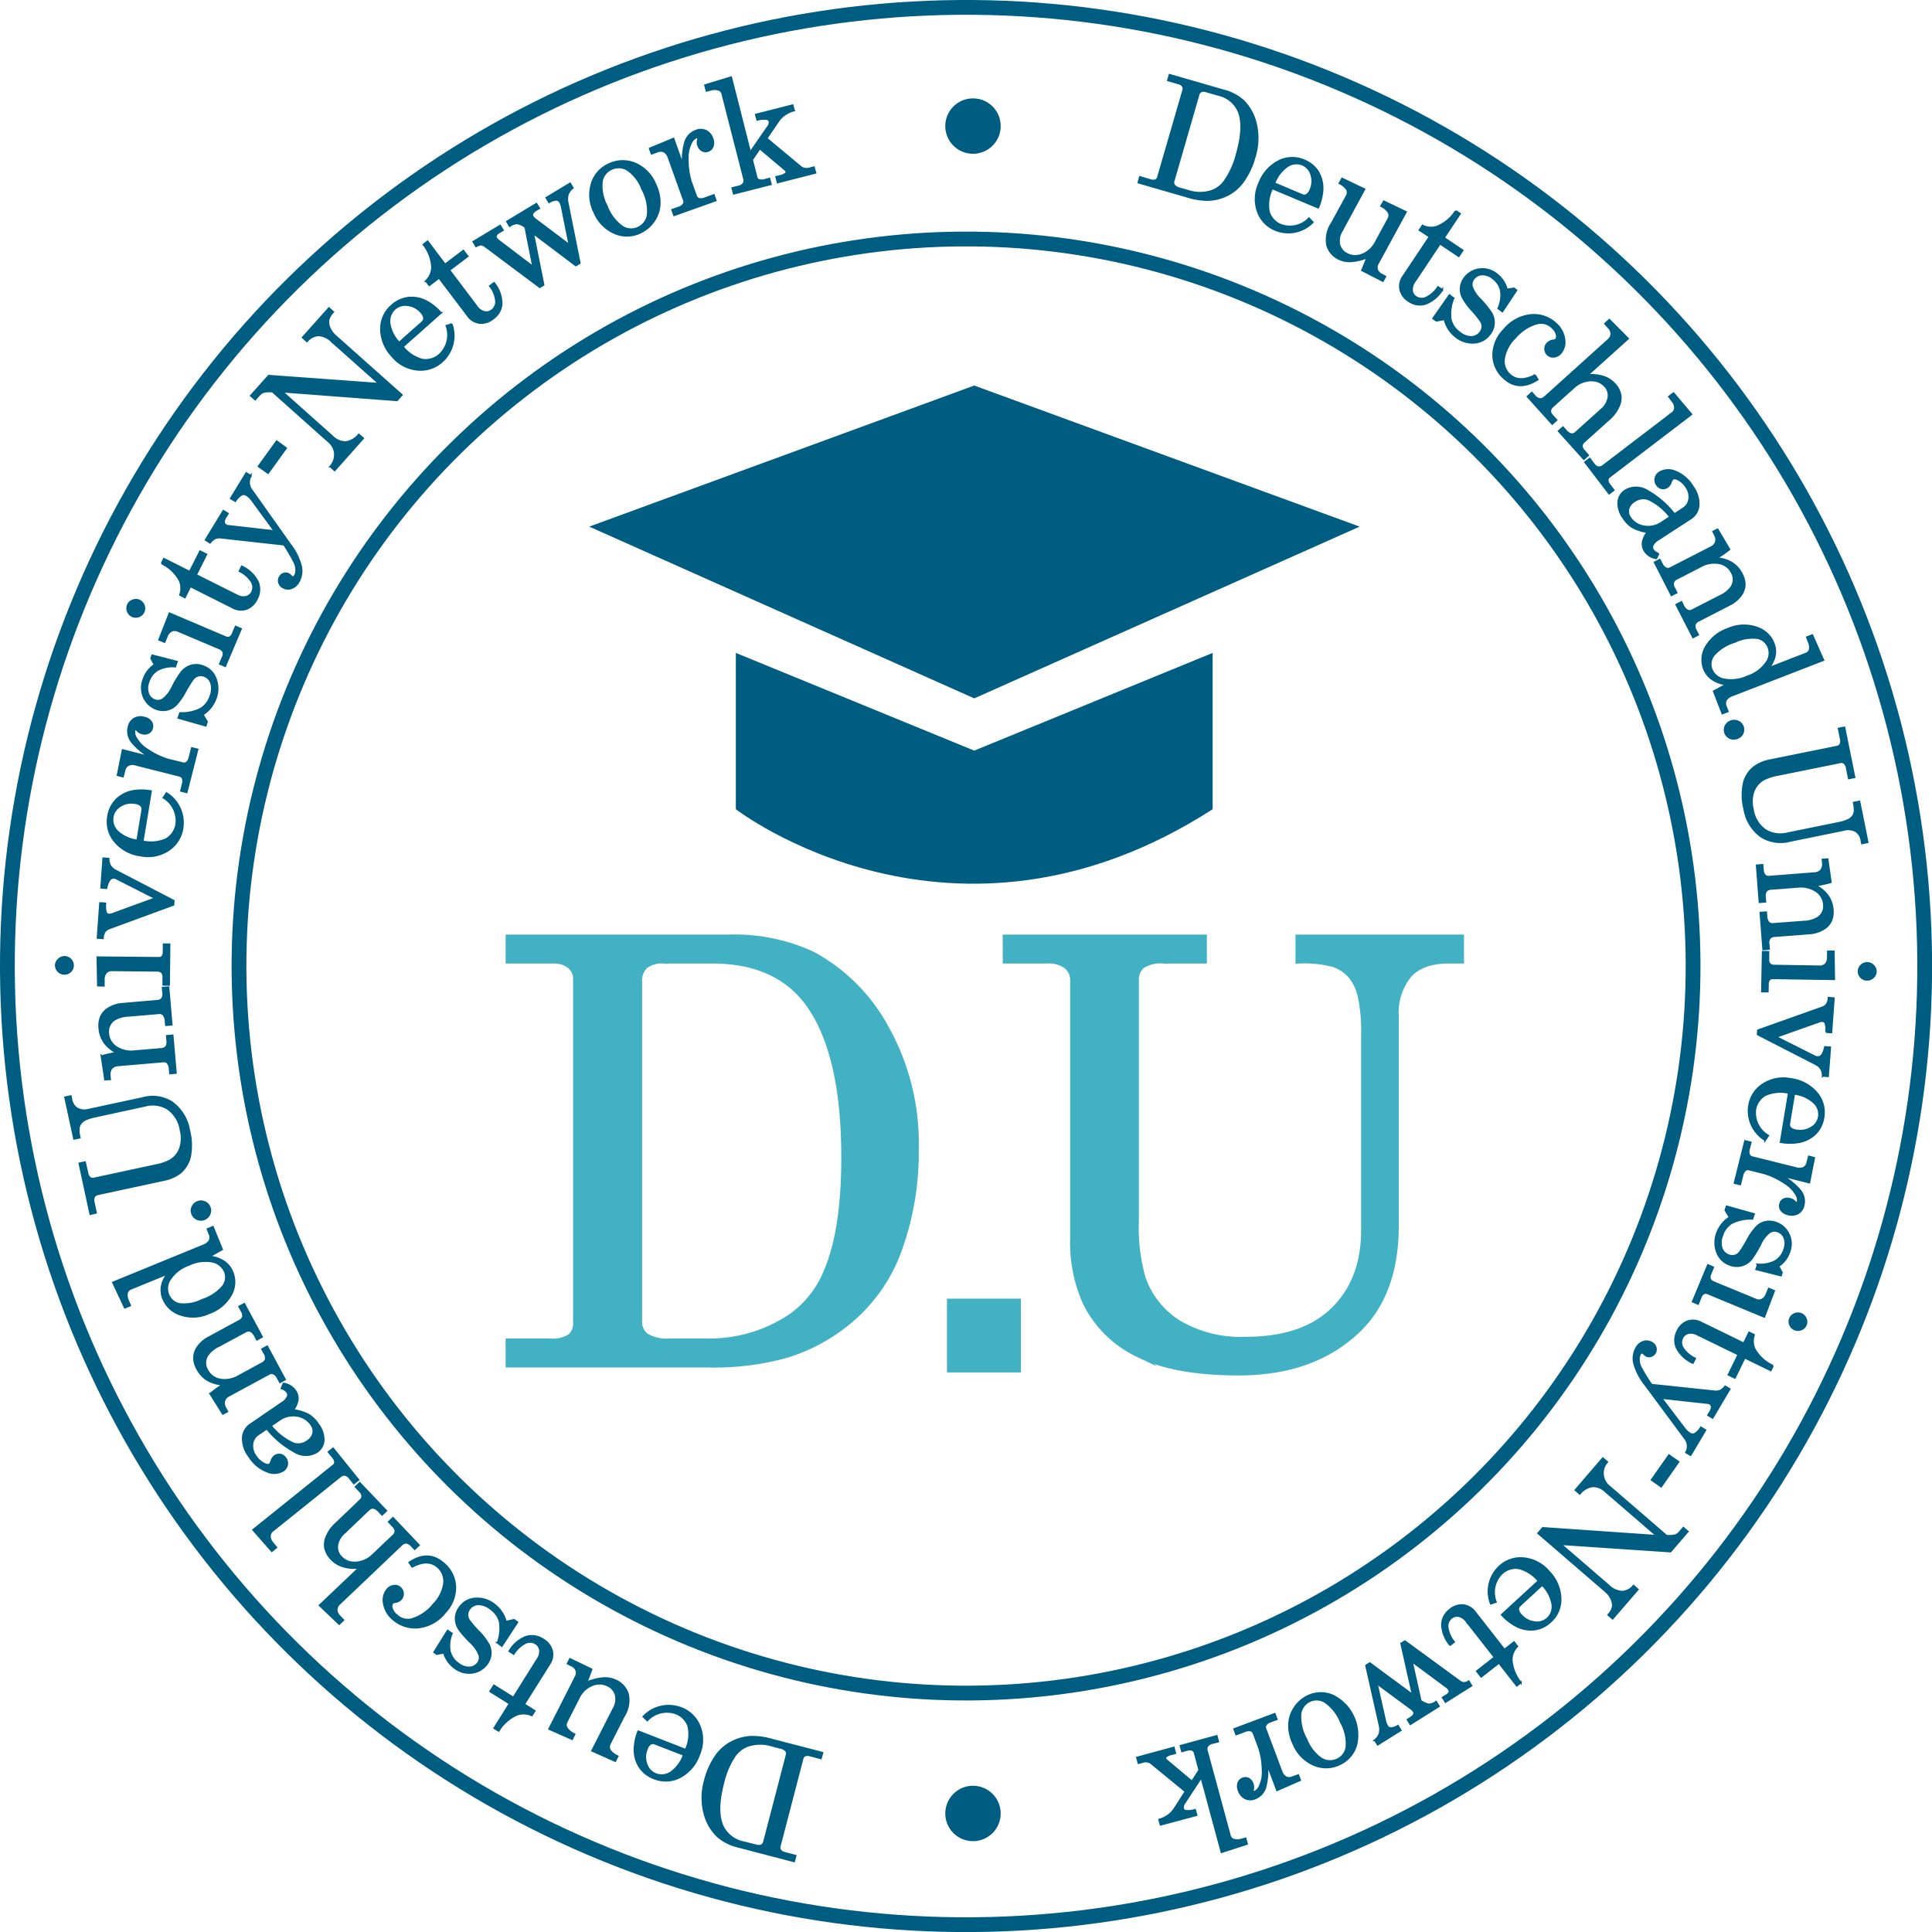
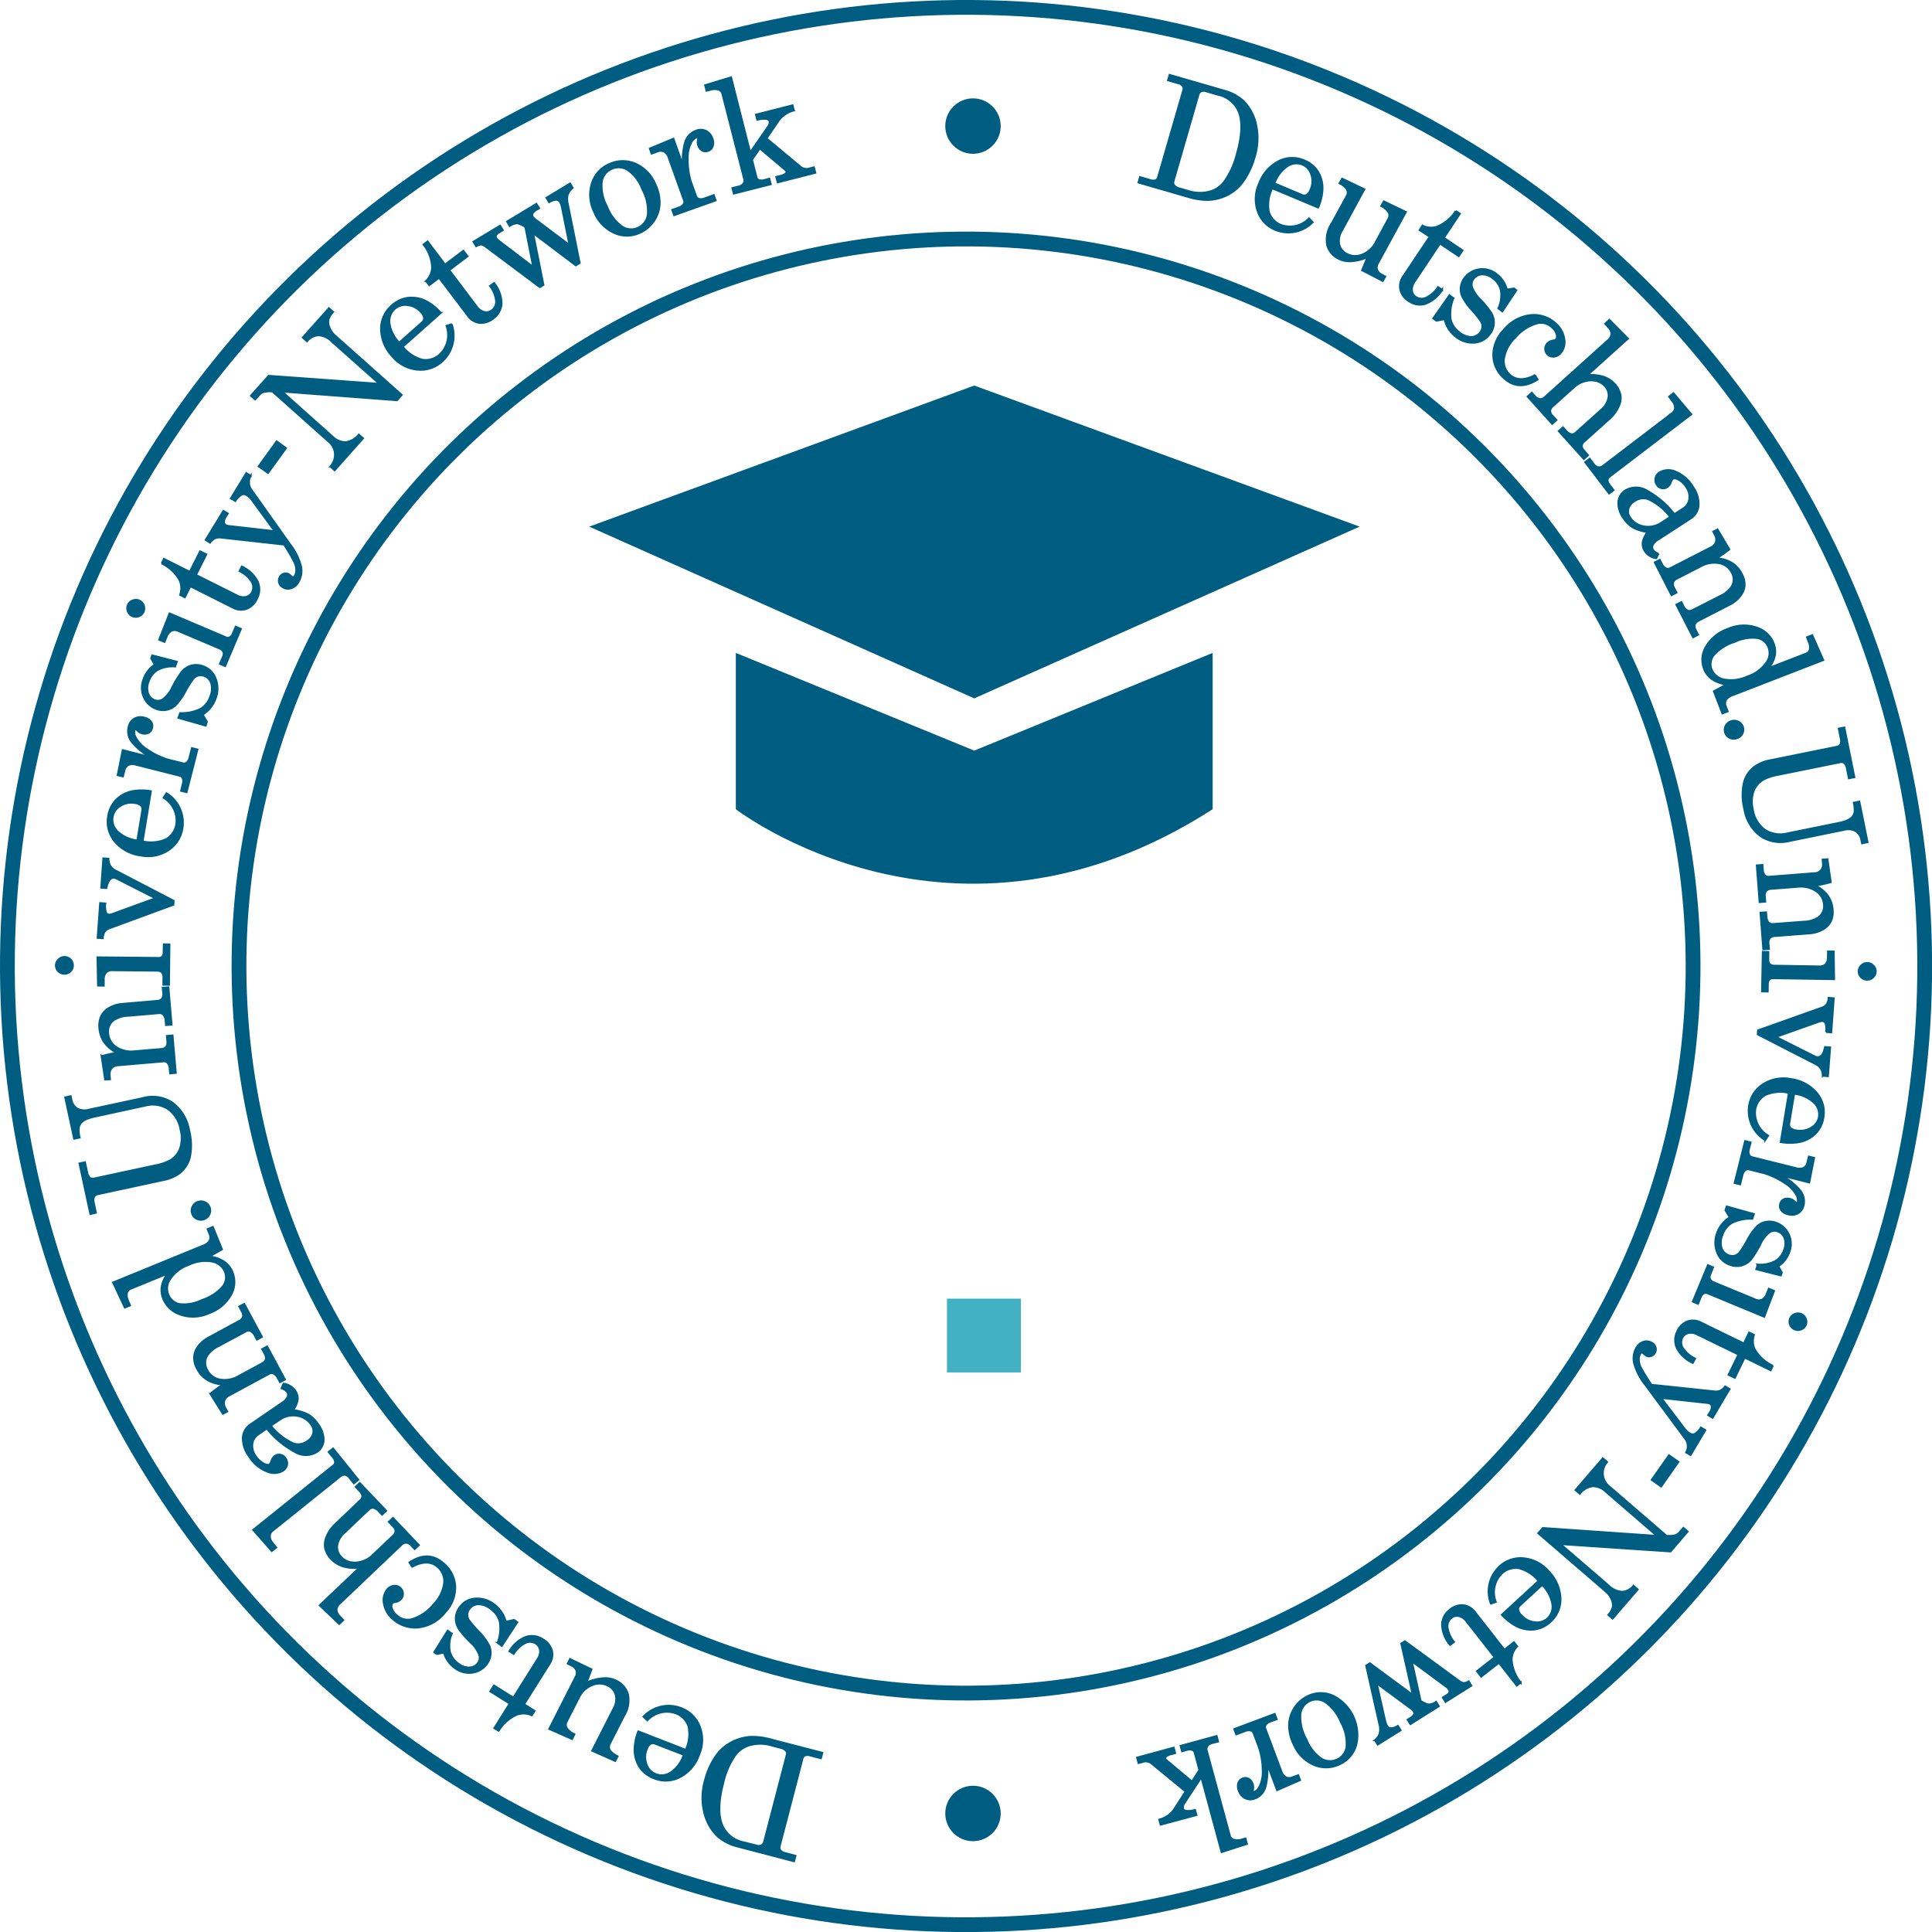
<svg xmlns="http://www.w3.org/2000/svg" viewBox="0 0 261.43 261.43">
  <defs>
    <style>.cls-1,.cls-6{fill:#005d82}.cls-4{fill:none;stroke-width:2px}.cls-4,.cls-6{stroke:#005d82}</style>
  </defs>
  <path d="M99.57 109.5s29.32 22.68 64.52 0V88.35l-32.26 13.22-32.26-13.22z" class="cls-1" />
  <path d="M131.83 94.5l-52.1-23.24 52.1-19.09zm0 0l52.15-23.24-52.15-19.09z" class="cls-1" />
-   <path fill="#41b1c3" stroke="#41b1c3" stroke-miterlimit="10" d="M68.92 126.96h29.79a24.85 24.85 0 0 1 11.27 2.33 24.55 24.55 0 0 1 9.8 9.85 31.72 31.72 0 0 1 4.04 16.32 38.49 38.49 0 0 1-2.42 14.01 22.35 22.35 0 0 1-5.63 8.37 24.34 24.34 0 0 1-9.26 5.37 36.5 36.5 0 0 1-10.92 1.33H68.92v-2.92h5.46a4.62 4.62 0 0 0 2.87-.66 2.53 2.53 0 0 0 .8-2.07v-46.36a2.39 2.39 0 0 0-.86-1.93 3.6 3.6 0 0 0-2.38-.72h-5.89zm20.9 2.92a3.84 3.84 0 0 0-2.6.74 2.8 2.8 0 0 0-.83 2.22v45.94a2.47 2.47 0 0 0 .97 2.12 5.75 5.75 0 0 0 3.32.72h4.91a19.94 19.94 0 0 0 11.54-3.39 13.96 13.96 0 0 0 4.91-6.34q2.3-5.53 2.3-15.27 0-14.4-5.03-21.1-4.29-5.64-12.94-5.64zm46.36-2.92h26.63v2.92h-5.34a4.85 4.85 0 0 0-3 .7 2.6 2.6 0 0 0-.86 2.14v32.5a25.17 25.17 0 0 0 .9 7.72 11.73 11.73 0 0 0 4.85 6.15 16.6 16.6 0 0 0 9.2 2.3q7.87 0 12-4.07t4.12-10.88V140a21.8 21.8 0 0 0-.48-5.31 6.76 6.76 0 0 0-1.4-2.83 5.49 5.49 0 0 0-2.32-1.5 15.82 15.82 0 0 0-4.68-.48v-2.92h21.8v2.92h-1.57q-3.66 0-5.45 1.96a8.18 8.18 0 0 0-1.8 5.7v28.3q0 9.27-5.3 14.21-5.96 5.57-15.87 5.57-8.57 0-13.49-2.43a15.1 15.1 0 0 1-7.13-6.99 19.99 19.99 0 0 1-1.68-8.72v-34.76a2.57 2.57 0 0 0-.91-2.08 4.2 4.2 0 0 0-2.74-.76h-5.47z" />
  <path fill="#41b1c3" d="M128.14 175.73h10v9.98h-10z" />
  <circle cx="130.72" cy="130.72" r="98.38" class="cls-4" transform="rotate(-6.91 130.72 130.72)" />
  <circle cx="130.72" cy="130.72" r="129.72" class="cls-4" transform="rotate(-6.97 130.72 130.71)" />
  <path fill="#005d82" stroke="#005d82" stroke-width=".25" d="M158.26 10.13l7.38 2.13a6.3 6.3 0 0 1 2.62 1.4 6.39 6.39 0 0 1 1.71 3.2 8.5 8.5 0 0 1-.2 4.4 10.31 10.31 0 0 1-1.61 3.38 5.9 5.9 0 0 1-2.01 1.72 6.26 6.26 0 0 1-2.69.7 9.23 9.23 0 0 1-2.8-.45l-6.61-1.91.21-.74 1.36.4a1.18 1.18 0 0 0 .75.03.67.67 0 0 0 .35-.47l3.4-11.73a.63.63 0 0 0-.08-.55.91.91 0 0 0-.53-.35l-1.46-.42zm4.96 2.23a.97.97 0 0 0-.7 0 .74.74 0 0 0-.36.5l-3.36 11.63a.66.66 0 0 0 .09.6 1.46 1.46 0 0 0 .76.42l1.22.35a5.06 5.06 0 0 0 3.11-.03 3.66 3.66 0 0 0 1.68-1.25 10.93 10.93 0 0 0 1.69-3.7q1.05-3.64.3-5.7a3.9 3.9 0 0 0-2.8-2.35zm15.15 15.73l-6.22-2.61a5.07 5.07 0 0 0-.46 3.16 2.77 2.77 0 0 0 1.64 1.8 3.58 3.58 0 0 0 3.8-.89l.5.52a4.6 4.6 0 0 1-5.04 1.04 4.16 4.16 0 0 1-2.4-2.52 5.05 5.05 0 0 1 .2-3.79 5.5 5.5 0 0 1 2.63-2.99 4.02 4.02 0 0 1 3.45-.11 3.94 3.94 0 0 1 1.9 1.57 4.35 4.35 0 0 1 .58 2.48 7.2 7.2 0 0 1-.58 2.34zm-5.94-3.29l3.77 1.59a.69.69 0 0 0 .62-.02 1.4 1.4 0 0 0 .51-.7 2.82 2.82 0 0 0 .11-2.04 2.1 2.1 0 0 0-1.2-1.36 2.17 2.17 0 0 0-2 .2 4.8 4.8 0 0 0-1.8 2.34zm12.19.81l-3.04 5.6a2.59 2.59 0 0 0-.36 1.86 1.92 1.92 0 0 0 1 1.27 2.42 2.42 0 0 0 2.13.1 3.47 3.47 0 0 0 1.8-1.66l1.72-3.17a.92.92 0 0 0 .06-.83 2.44 2.44 0 0 0-1.03-.9l.35-.63 2.99 1.43-3.77 6.92a1.12 1.12 0 0 0-.14.88 1.17 1.17 0 0 0 .6.66l.52.28-.33.6-2.81-1.45.72-1.75a6.9 6.9 0 0 1-2.22.53 3.32 3.32 0 0 1-1.76-.38 2.9 2.9 0 0 1-1.46-1.78 4.01 4.01 0 0 1 .63-2.99l2-3.66a.94.94 0 0 0 .02-.95 2.57 2.57 0 0 0-.98-.79l.35-.63zm12.37 2.94l.56.37-2.17 3.26 2.53 1.7-.52.78-2.54-1.7-3.42 5.13a1.8 1.8 0 0 0-.37 1.23 1.2 1.2 0 0 0 .55.88 1.43 1.43 0 0 0 1.33.1 4.01 4.01 0 0 0 1.65-1.45l.56.37a4.53 4.53 0 0 1-2.29 1.9 2.59 2.59 0 0 1-2.23-.38 2.49 2.49 0 0 1-1.15-1.55 2.3 2.3 0 0 1 .4-1.8l3.58-5.36-1.37-.9.4-.6a2.62 2.62 0 0 0 1.95.15 5.48 5.48 0 0 0 2.55-2.13zm-.32 11.81a5.64 5.64 0 0 0-.38 2.82 2.98 2.98 0 0 0 1.15 1.76 2.58 2.58 0 0 0 1.62.66 1.53 1.53 0 0 0 1.23-.61 1.32 1.32 0 0 0 .3-.73 1.3 1.3 0 0 0-.18-.75 14.21 14.21 0 0 0-1.28-1.59 8.08 8.08 0 0 1-1.28-1.82 2.42 2.42 0 0 1-.17-1.32 2.58 2.58 0 0 1 .53-1.22 2.98 2.98 0 0 1 1.73-1.08 3.06 3.06 0 0 1 2.66.68 3.71 3.71 0 0 1 1.3 2.02l.97-.15.32.25-1.9 2.86-.54-.41a4.33 4.33 0 0 0 .35-2.4 2.78 2.78 0 0 0-1.07-1.65 2.2 2.2 0 0 0-1.48-.55 1.48 1.48 0 0 0-1.14.58 1.23 1.23 0 0 0-.23 1.1 4.39 4.39 0 0 0 1.13 1.7 14.04 14.04 0 0 1 1.41 1.72 2.52 2.52 0 0 1-.18 3.05 2.78 2.78 0 0 1-2.1 1.09 3.6 3.6 0 0 1-2.5-.85 4.11 4.11 0 0 1-1.47-2.34l-1.1.22-.43-.32 2.2-3.14zm11.04 10.41l.35.59q-2.57 1.63-4.54-.18a4.2 4.2 0 0 1-1.46-3.15 4.91 4.91 0 0 1 1.47-3.43 5.4 5.4 0 0 1 3.67-1.97 4.35 4.35 0 0 1 3.32 1.15 3.39 3.39 0 0 1 1.16 2.13 2.26 2.26 0 0 1-.51 1.88 1.36 1.36 0 0 1-.9.47 1.06 1.06 0 0 1-1.18-1.01 1.05 1.05 0 0 1 .29-.78 1.33 1.33 0 0 1 .83-.4.57.57 0 0 0 .33-.12.76.76 0 0 0 .1-.69 1.8 1.8 0 0 0-.6-.93 2.12 2.12 0 0 0-1.98-.59 6.05 6.05 0 0 0-3.03 1.95 5.1 5.1 0 0 0-1.52 2.84 2.46 2.46 0 0 0 .79 2.17q1.27 1.16 3.41.07zm10.06-7.49l2.52 2.54-5.5 4.95a5.4 5.4 0 0 1 2.16.2 3.6 3.6 0 0 1 1.58 1.03 3.08 3.08 0 0 1 .76 1.5 2.68 2.68 0 0 1-.27 1.53 4.92 4.92 0 0 1-1.26 1.68l-3.4 3.05a.82.82 0 0 0-.32.6 1.01 1.01 0 0 0 .32.64l.53.6-.57.51-3.4-3.78.57-.51.38.42a1.4 1.4 0 0 0 .75.52.78.78 0 0 0 .63-.24l3.39-3.05a2.8 2.8 0 0 0 1.01-1.68 1.82 1.82 0 0 0-.47-1.53 2.35 2.35 0 0 0-1.14-.7 3 3 0 0 0-1.53.02 3.44 3.44 0 0 0-1.5.8l-2.85 2.56a1.03 1.03 0 0 0-.4.64.95.95 0 0 0 .3.66l.55.6-.57.52-3.33-3.7.57-.52.37.42a1.16 1.16 0 0 0 .72.45.94.94 0 0 0 .7-.3l8.51-7.67a1.21 1.21 0 0 0 .47-.85 1.27 1.27 0 0 0-.4-.88l-.45-.51zm11.09 12.78l-11.07 8.45a.56.56 0 0 0-.25.4.94.94 0 0 0 .2.62l.6.79-.6.46-3.24-4.24.61-.47.57.76a.94.94 0 0 0 .6.4.85.85 0 0 0 .65-.2l9.29-7.09a.94.94 0 0 0 .43-.67 1.33 1.33 0 0 0-.3-.93l-.5-.67.6-.46zm-4.46 18.86l-.28.62a2.22 2.22 0 0 1-1.54-.95 1.78 1.78 0 0 1-.3-1.17 3.06 3.06 0 0 1 .67-1.42 6.02 6.02 0 0 1-2.06-.66 4.03 4.03 0 0 1-1.24-1.28 3.33 3.33 0 0 1-.66-2.19 2.04 2.04 0 0 1 .96-1.52 2.87 2.87 0 0 1 3.02.1 12.01 12.01 0 0 1 3.6 3.13l1.23-.8a1.74 1.74 0 0 0 .78-1.24 2.24 2.24 0 0 0-.38-1.6 2.94 2.94 0 0 0-1.13-1.07c-.32-.15-.56-.18-.7-.08a1 1 0 0 0-.28.46 1.3 1.3 0 0 1-.45.64 1.02 1.02 0 0 1-.79.17 1.04 1.04 0 0 1-.66-.48 1.12 1.12 0 0 1-.17-.9 1.23 1.23 0 0 1 .57-.77 2.35 2.35 0 0 1 2.17-.07 4.79 4.79 0 0 1 2.3 2.01 3.9 3.9 0 0 1 .78 2.56 2.3 2.3 0 0 1-1.04 1.73L224.4 73a1.85 1.85 0 0 0-.75.74.66.66 0 0 0 .03.67 1.38 1.38 0 0 0 .72.51zm1.6-4.97a8.05 8.05 0 0 0-2.95-2.4 2.07 2.07 0 0 0-1.9.28 1.75 1.75 0 0 0-.8 1.02 1.4 1.4 0 0 0 .21 1.15 2.75 2.75 0 0 0 1.9 1.23 3.22 3.22 0 0 0 2.4-.53zm6.41 1.69l1.6 2.7a15.87 15.87 0 0 1-1.75 1.2 4.53 4.53 0 0 1 2.08.62 3.67 3.67 0 0 1 1.35 1.5 3.04 3.04 0 0 1 .39 1.56 2.62 2.62 0 0 1-.6 1.45 4.18 4.18 0 0 1-1.44 1.16l-4.16 2.14a1 1 0 0 0-.55.54 1.1 1.1 0 0 0 .15.8l.3.58-.68.35-2.27-4.42.69-.35.21.42a1.48 1.48 0 0 0 .62.73.78.78 0 0 0 .69-.07l3.66-1.87a3.86 3.86 0 0 0 1.59-1.26 1.87 1.87 0 0 0 .04-1.95 2.35 2.35 0 0 0-1.7-1.26 3.73 3.73 0 0 0-2.5.43l-3.17 1.63a.98.98 0 0 0-.56.55 1.13 1.13 0 0 0 .16.79l.3.58-.68.35-2.27-4.44.68-.35.3.58a1.18 1.18 0 0 0 .53.57.63.63 0 0 0 .57 0l5.52-2.83a1.25 1.25 0 0 0 .68-.72 1.28 1.28 0 0 0-.14-.98l-.22-.43zm12.82 14.31l1.49 3.37-12.26 4.75a1.67 1.67 0 0 0-.92.66 1.08 1.08 0 0 0 .01.92l.24.61-.72.28-1.16-3 1.73-.93a4.45 4.45 0 0 1-1.95-.69 2.97 2.97 0 0 1-1.11-1.41 3.43 3.43 0 0 1 .29-3.05 5.52 5.52 0 0 1 2.97-2.37 5.28 5.28 0 0 1 4.16-.06 3.6 3.6 0 0 1 2 2.03 2.96 2.96 0 0 1 .16 1.68 3.94 3.94 0 0 1-.84 1.67l5.05-1.96a.81.81 0 0 0 .52-.55 1.67 1.67 0 0 0-.14-1.04l-.24-.63zm-5.92 1.67a2 2 0 0 0-1.48-1.28 5.56 5.56 0 0 0-3.1.52 6.16 6.16 0 0 0-2.84 1.8 1.97 1.97 0 0 0-.29 1.91 2.28 2.28 0 0 0 1.68 1.37 5.29 5.29 0 0 0 3.2-.41 5.03 5.03 0 0 0 2.55-1.89 2.16 2.16 0 0 0 .28-2.02zm-3.46 10.76a1.13 1.13 0 0 1-.1.93 1.23 1.23 0 0 1-.75.59 1.26 1.26 0 0 1-.97-.07 1.2 1.2 0 0 1-.5-1.65 1.3 1.3 0 0 1 1.71-.52 1.17 1.17 0 0 1 .6.72zm13.72.06l1.36 6.73-.75.15-.27-1.35a1.25 1.25 0 0 0-.34-.72.7.7 0 0 0-.6-.1l-8.39 1.7a6.76 6.76 0 0 0-1.94.63 3.08 3.08 0 0 0-1.34 1.55 4.23 4.23 0 0 0-.12 2.45 4.17 4.17 0 0 0 1.66 2.82 3.89 3.89 0 0 0 3.02.47l6.83-1.39a5.8 5.8 0 0 0 1.34-.4 1.83 1.83 0 0 0 .66-.5 1.44 1.44 0 0 0 .27-.66 4.03 4.03 0 0 0-.12-1.2l.76-.16 1.11 5.5-.75.16-.08-.4a1.8 1.8 0 0 0-.79-1.27 2.17 2.17 0 0 0-1.56-.16l-7.3 1.49a4.93 4.93 0 0 1-3.95-.6 5.69 5.69 0 0 1-2.25-3.72 7.8 7.8 0 0 1-.06-3.54 3.93 3.93 0 0 1 1.44-2.17 5.35 5.35 0 0 1 2.16-.88l8.98-1.82a.68.68 0 0 0 .49-.34 1.06 1.06 0 0 0 .05-.73l-.28-1.39zm-2.28 17.83l.44 3.1a16.31 16.31 0 0 1-2.09.45 4.55 4.55 0 0 1 1.68 1.37 3.68 3.68 0 0 1 .67 1.9 3.04 3.04 0 0 1-.25 1.59 2.6 2.6 0 0 1-1.1 1.1 4.2 4.2 0 0 1-1.78.52l-4.66.36a1 1 0 0 0-.73.29 1.1 1.1 0 0 0-.16.79l.06.66-.77.06-.38-4.96.76-.05.04.47a1.49 1.49 0 0 0 .28.9.8.8 0 0 0 .67.21l4.1-.31a3.86 3.86 0 0 0 1.95-.56 1.87 1.87 0 0 0 .79-1.77 2.35 2.35 0 0 0-1.08-1.82 3.73 3.73 0 0 0-2.48-.57l-3.55.27a.99.99 0 0 0-.72.3 1.12 1.12 0 0 0-.16.79l.05.65-.77.06-.38-4.97.77-.06.05.65a1.17 1.17 0 0 0 .26.73.63.63 0 0 0 .53.22l6.18-.48a1.24 1.24 0 0 0 .91-.4 1.3 1.3 0 0 0 .25-.96l-.04-.49zm.84 12.48l.06 3.75-8.27-.13a.62.62 0 0 0-.48.16.84.84 0 0 0-.22.58l-.02 1.06-.77-.01.1-5.36.76.01-.01 1a.84.84 0 0 0 .2.65.9.9 0 0 0 .64.21l6.05.1a1.1 1.1 0 0 0 .87-.3 1.38 1.38 0 0 0 .3-.95l.02-.78zm5.69 2.7a1.08 1.08 0 0 1-.36.8 1.13 1.13 0 0 1-.83.32 1.1 1.1 0 0 1-.8-.34 1.1 1.1 0 0 1 .04-1.6 1.13 1.13 0 0 1 1.61.03 1.07 1.07 0 0 1 .34.8zm-5.68 3.63l-.34 4.62-.7-.05a3 3 0 0 0-.08-1.2.47.47 0 0 0-.4-.28 1.1 1.1 0 0 0-.46.07l-5.84 2.07 5.31 2.67a.85.85 0 0 0 .28.07q.75.06 1.04-1.37l.7.05-.3 3.9-.7-.06a1.85 1.85 0 0 0-.25-.96 1.73 1.73 0 0 0-.68-.6l-7.87-4.04.04-.55 8.63-3.07a1.39 1.39 0 0 0 .66-.44 1.8 1.8 0 0 0 .26-.89zm-7.18 19.46l1.1-6.66a5.08 5.08 0 0 0-3.18.29 2.77 2.77 0 0 0-1.37 2 3.58 3.58 0 0 0 1.75 3.5l-.4.6a4.6 4.6 0 0 1-2.18-4.66 4.17 4.17 0 0 1 1.9-2.9 5.04 5.04 0 0 1 3.73-.7 5.5 5.5 0 0 1 3.52 1.87 4.01 4.01 0 0 1 .91 3.32 3.94 3.94 0 0 1-1.09 2.22 4.32 4.32 0 0 1-2.28 1.14 7.17 7.17 0 0 1-2.4-.02zm1.82-6.54l-.67 4.03a.68.68 0 0 0 .16.6 1.4 1.4 0 0 0 .81.33 2.82 2.82 0 0 0 2-.36 2.09 2.09 0 0 0 1.05-1.48 2.17 2.17 0 0 0-.65-1.9 4.8 4.8 0 0 0-2.7-1.22zm2.7 8.68l-.66 3.33-3.77-.95a8.59 8.59 0 0 1 2.5 1.98 2.3 2.3 0 0 1 .5 2.07 1.61 1.61 0 0 1-.76 1.07 1.76 1.76 0 0 1-1.35.13 1.5 1.5 0 0 1-.9-.54.97.97 0 0 1-.16-.83.94.94 0 0 1 .47-.64 1.2 1.2 0 0 1 .88-.06 1.3 1.3 0 0 1 .57.3 1.28 1.28 0 0 0 .27.23c.1.03.17-.02.2-.15a1.48 1.48 0 0 0-.25-1.02 4.44 4.44 0 0 0-1.56-1.54 10.28 10.28 0 0 0-2.75-1.31l-2-.5a.63.63 0 0 0-.57.1 1.4 1.4 0 0 0-.38.75l-.29 1.16-.75-.18 1.42-5.68.75.19-.23.9a1.15 1.15 0 0 0 .01.74.57.57 0 0 0 .39.35l5.94 1.48a1.5 1.5 0 0 0 1.06-.03 1.06 1.06 0 0 0 .51-.73l.2-.8zm-8.36 8.24a5.64 5.64 0 0 0-2.79.57 3 3 0 0 0-1.28 1.68 2.59 2.59 0 0 0-.08 1.75 1.54 1.54 0 0 0 .99.95 1.34 1.34 0 0 0 .78.04 1.31 1.31 0 0 0 .65-.42 14.2 14.2 0 0 0 1.07-1.73 8.1 8.1 0 0 1 1.3-1.82 2.42 2.42 0 0 1 1.18-.6 2.58 2.58 0 0 1 1.34.1 2.98 2.98 0 0 1 1.6 1.27 3.06 3.06 0 0 1 .24 2.72 3.7 3.7 0 0 1-1.48 1.9l.47.87-.13.39-3.33-.84.21-.64a4.36 4.36 0 0 0 2.37-.47 2.8 2.8 0 0 0 1.2-1.56 2.2 2.2 0 0 0 .03-1.58 1.49 1.49 0 0 0-.93-.88 1.23 1.23 0 0 0-1.11.15 4.34 4.34 0 0 0-1.23 1.63 14.43 14.43 0 0 1-1.15 1.9 2.52 2.52 0 0 1-2.94.85 2.79 2.79 0 0 1-1.72-1.62 3.6 3.6 0 0 1-.05-2.64 4.12 4.12 0 0 1 1.73-2.16l-.58-.97.17-.51 3.68 1.03zm2.94 9.76l-1.33 3.5-7.63-3.16a.62.62 0 0 0-.51-.03.85.85 0 0 0-.42.46l-.4.98-.71-.3 2.05-4.94.7.3-.37.91a.85.85 0 0 0-.05.68.91.91 0 0 0 .52.44l5.59 2.31a1.1 1.1 0 0 0 .92.04 1.37 1.37 0 0 0 .63-.77l.3-.72zm4.3 4.6a1.08 1.08 0 0 1-.62.6 1.13 1.13 0 0 1-.9 0 1.1 1.1 0 0 1-.6-.6 1.07 1.07 0 0 1-.01-.87 1.08 1.08 0 0 1 .62-.6 1.13 1.13 0 0 1 1.49.61 1.08 1.08 0 0 1 .02.86zm-4.46 5.54l-.3.6-3.52-1.72-1.33 2.74-.85-.41 1.34-2.74-5.54-2.7a1.8 1.8 0 0 0-1.27-.2 1.2 1.2 0 0 0-.8.66 1.42 1.42 0 0 0 .07 1.33 4 4 0 0 0 1.67 1.45l-.3.6a4.52 4.52 0 0 1-2.17-2.02 2.6 2.6 0 0 1 .06-2.25 2.48 2.48 0 0 1 1.4-1.36 2.29 2.29 0 0 1 1.81.16l5.8 2.83.72-1.48.65.32a2.63 2.63 0 0 0 .1 1.95 5.5 5.5 0 0 0 2.47 2.24zm-5.86 3.14l-2.3 3.89-.6-.36.22-.36a1.45 1.45 0 0 0 .27-.78.53.53 0 0 0-.28-.42.64.64 0 0 0-.26-.08l-6.3-.69 3.13 4.12a2.61 2.61 0 0 0 .75.7.68.68 0 0 0 .66.05 2.49 2.49 0 0 0 .83-.87l.6.36-2 3.37-.6-.35a1.7 1.7 0 0 0-.12-1.85l-5.34-7.21a8.2 8.2 0 0 1-1.58-3.01 2.88 2.88 0 0 1 .3-2.08 1.72 1.72 0 0 1 .98-.83 1.36 1.36 0 0 1 1.12.14 1.05 1.05 0 0 1 .51.63.93.93 0 0 1-.1.75.88.88 0 0 1-.55.42.82.82 0 0 1-.66-.08 1.7 1.7 0 0 1-.24-.2.96.96 0 0 0-.18-.14c-.14-.09-.26-.04-.37.14a1.5 1.5 0 0 0-.17.77 2.49 2.49 0 0 0 .28 1.07 25.9 25.9 0 0 0 1.43 2.32l8.54.9a1.5 1.5 0 0 0 .77-.1 1.9 1.9 0 0 0 .66-.57zm-6.92 9.85l-2.34 3.34-1.28-.9 2.34-3.33zm1.25 9.43l-2.32 2.7-14.88-1 6.53 5.63a2.75 2.75 0 0 0 1.84.82 2.13 2.13 0 0 0 1.5-.81l.57.5-3.4 3.94-.58-.5a2.45 2.45 0 0 0 .6-1.05 1.84 1.84 0 0 0-.16-1.05 2.92 2.92 0 0 0-.8-1.08l-9.12-7.87.62-.71 15.45 1.07-6.93-5.98a2.5 2.5 0 0 0-1.8-.74 2.66 2.66 0 0 0-1.72 1.02l-.58-.5 3.7-4.3.58.5a2.28 2.28 0 0 0 .28 3.3l7.77 6.7h.27a3.22 3.22 0 0 0 .96-.1 1.72 1.72 0 0 0 .6-.48l.44-.51zm-25.15 11.26l4.97-4.57a5.07 5.07 0 0 0-2.69-1.73 2.76 2.76 0 0 0-2.3.74 3.57 3.57 0 0 0-.79 3.83l-.67.23a4.6 4.6 0 0 1 1.15-5.02 4.16 4.16 0 0 1 3.29-1.12 5.04 5.04 0 0 1 3.36 1.75 5.5 5.5 0 0 1 1.62 3.64 4.02 4.02 0 0 1-1.33 3.18 3.93 3.93 0 0 1-2.22 1.07 4.32 4.32 0 0 1-2.5-.5 7.14 7.14 0 0 1-1.89-1.5zm5.46-4.03l-3 2.76a.67.67 0 0 0-.25.57 1.4 1.4 0 0 0 .43.77 2.82 2.82 0 0 0 1.8.94 2.1 2.1 0 0 0 1.74-.51 2.17 2.17 0 0 0 .66-1.9 4.8 4.8 0 0 0-1.38-2.63zm-2.9 13.2l-.53.42-2.42-3.09-2.4 1.88-.58-.74 2.4-1.88-3.8-4.85a1.8 1.8 0 0 0-1.05-.73 1.2 1.2 0 0 0-1 .24 1.43 1.43 0 0 0-.53 1.23 4 4 0 0 0 .88 2.03l-.53.41a4.52 4.52 0 0 1-1.09-2.76 2.58 2.58 0 0 1 1.05-2 2.48 2.48 0 0 1 1.84-.62 2.3 2.3 0 0 1 1.57.94l3.98 5.08 1.3-1.01.43.56a2.62 2.62 0 0 0-.75 1.8 5.47 5.47 0 0 0 1.23 3.1zm-6.68.43l-3.5 2.2-.37-.6.46-.28a.97.97 0 0 0 .42-.41.4.4 0 0 0-.04-.38 1.3 1.3 0 0 0-.34-.36l-4.69-3.47 1.19 5.34a2.74 2.74 0 0 0 1.12.51 1.91 1.91 0 0 0 .98-.37l.37.6-3.85 2.42-.38-.6.32-.2a1.34 1.34 0 0 0 .54-.5.45.45 0 0 0-.04-.43 1.26 1.26 0 0 0-.3-.32l-4.7-3.47 1.13 5a2.5 2.5 0 0 0 .29.78.6.6 0 0 0 .5.3 2 2 0 0 0 .95-.33l.37.6-3.1 1.94-.38-.6a1.98 1.98 0 0 0 .64-.91 2.47 2.47 0 0 0-.02-1.16l-1.81-8.02.5-.32 5.81 4.29-1.56-6.96.5-.3 7.37 5.39a1.18 1.18 0 0 0 .6.26 1.36 1.36 0 0 0 .66-.23zm-17.8 10.62a4.17 4.17 0 0 1-3.48.11 5.22 5.22 0 0 1-2.76-2.77 5.78 5.78 0 0 1-.63-2.68 4.48 4.48 0 0 1 2.53-3.87 4.02 4.02 0 0 1 3.41-.06 5.93 5.93 0 0 1 3.16 6.64 4.07 4.07 0 0 1-2.23 2.63zm-.31-.66a2.17 2.17 0 0 0 1.22-1.73 5.86 5.86 0 0 0-.76-3.28 6.06 6.06 0 0 0-2.1-2.71 2.17 2.17 0 0 0-2.12-.16 2.23 2.23 0 0 0-1.27 1.78 6.26 6.26 0 0 0 .83 3.43 5.6 5.6 0 0 0 2.04 2.6 2.25 2.25 0 0 0 2.16.07zm-5.07 2.82l-3.11 1.36-1.37-3.64a8.61 8.61 0 0 1-.2 3.18 2.31 2.31 0 0 1-1.42 1.58 1.62 1.62 0 0 1-1.31-.02 1.77 1.77 0 0 1-.88-1.03 1.5 1.5 0 0 1-.06-1.05.97.97 0 0 1 .59-.6.94.94 0 0 1 .79.03 1.2 1.2 0 0 1 .55.68 1.32 1.32 0 0 1 .07.65 1.31 1.31 0 0 0-.03.35c.04.1.12.12.24.08a1.47 1.47 0 0 0 .7-.8 4.44 4.44 0 0 0 .38-2.15 10.31 10.31 0 0 0-.49-3l-.72-1.93a.63.63 0 0 0-.41-.41 1.38 1.38 0 0 0-.84.11l-1.12.42-.27-.72 5.48-2.05.27.72-.88.32a1.13 1.13 0 0 0-.6.43.57.57 0 0 0-.06.52l2.15 5.73a1.5 1.5 0 0 0 .63.85 1.07 1.07 0 0 0 .9 0l.77-.28zm-7.19 8.63l-3.43 1.11-2.74-10.12-2.25 3.43a1.07 1.07 0 0 0-.24.78.44.44 0 0 0 .35.32 3.1 3.1 0 0 0 1.29-.12l.19.7-4.85 1.3-.19-.69a3.56 3.56 0 0 0 2-1.36l1.57-2.45-4.68-3.84a1.28 1.28 0 0 0-1.19-.13l-.5.13-.2-.74 4.96-1.35.2.75-.49.13a1.89 1.89 0 0 0-.72.3.3.3 0 0 0-.12.29.5.5 0 0 0 .17.25l3.43 2.87 1-1.55-.63-2.35a.52.52 0 0 0-.3-.37 1.28 1.28 0 0 0-.78 0l-.63.18-.2-.74 4.88-1.33.2.75-.79.2a1.1 1.1 0 0 0-.66.4.74.74 0 0 0-.08.63l3.1 11.44a.79.79 0 0 0 .46.58 1.9 1.9 0 0 0 1.18 0l.5-.14zm-61.28 2.35l-7.58-1.98a6.55 6.55 0 0 1-2.7-1.34 6.47 6.47 0 0 1-1.85-3.16 8.36 8.36 0 0 1 .06-4.43 10.14 10.14 0 0 1 1.54-3.41 5.89 5.89 0 0 1 2-1.76 6.4 6.4 0 0 1 2.7-.76 9.58 9.58 0 0 1 2.87.4l6.79 1.76-.2.74-1.38-.36a1.22 1.22 0 0 0-.78-.02.67.67 0 0 0-.34.47l-3.08 11.82a.63.63 0 0 0 .1.55.94.94 0 0 0 .55.34l1.5.4zm-5.12-2.14a1.01 1.01 0 0 0 .7-.01.73.73 0 0 0 .37-.51l3.05-11.7a.65.65 0 0 0-.1-.61 1.51 1.51 0 0 0-.8-.4l-1.25-.33a5.25 5.25 0 0 0-3.17.1 3.69 3.69 0 0 0-1.67 1.29 10.79 10.79 0 0 0-1.6 3.74q-.96 3.67-.12 5.71a4 4 0 0 0 2.92 2.3zm-15.95-15.44l6.41 2.5a5 5 0 0 0 .36-3.2 2.84 2.84 0 0 0-1.73-1.75 3.64 3.64 0 0 0-3.83.96l-.52-.5a4.69 4.69 0 0 1 5.09-1.16 4.29 4.29 0 0 1 2.52 2.48 4.99 4.99 0 0 1-.07 3.8 5.43 5.43 0 0 1-2.57 3.05 4.14 4.14 0 0 1-3.5.19 4.07 4.07 0 0 1-2-1.54 4.33 4.33 0 0 1-.67-2.48 7 7 0 0 1 .5-2.35zm6.15 3.17l-3.88-1.5a.7.7 0 0 0-.63.02 1.38 1.38 0 0 0-.5.72 2.79 2.79 0 0 0-.04 2.04 2.15 2.15 0 0 0 1.26 1.34 2.23 2.23 0 0 0 2.03-.23 4.74 4.74 0 0 0 1.76-2.39zm-12.4-.55l2.89-5.68a2.56 2.56 0 0 0 .3-1.87 1.98 1.98 0 0 0-1.07-1.26 2.5 2.5 0 0 0-2.16-.05 3.42 3.42 0 0 0-1.77 1.7l-1.63 3.21a.9.9 0 0 0-.03.84 2.5 2.5 0 0 0 1.07.89l-.32.64-3.09-1.37 3.57-7.03a1.1 1.1 0 0 0 .1-.89 1.2 1.2 0 0 0-.63-.65l-.54-.27.31-.62 2.91 1.4-.67 1.78a6.97 6.97 0 0 1 2.23-.58 3.43 3.43 0 0 1 1.8.34 2.98 2.98 0 0 1 1.56 1.77 3.96 3.96 0 0 1-.53 3l-1.9 3.73a.94.94 0 0 0 .02.95 2.68 2.68 0 0 0 1.02.77l-.32.64zm-12.66-2.7l-.58-.36 2.08-3.32-2.63-1.65.5-.8 2.63 1.65 3.28-5.23a1.78 1.78 0 0 0 .32-1.24 1.23 1.23 0 0 0-.59-.87 1.46 1.46 0 0 0-1.35-.08 3.95 3.95 0 0 0-1.62 1.5l-.58-.37a4.47 4.47 0 0 1 2.25-1.94 2.66 2.66 0 0 1 2.27.33 2.56 2.56 0 0 1 1.24 1.54 2.27 2.27 0 0 1-.34 1.8l-3.43 5.46 1.42.89-.38.6a2.69 2.69 0 0 0-1.98-.1 5.41 5.41 0 0 0-2.5 2.19zm-.13-11.9a5.62 5.62 0 0 0 .29-2.84 3.09 3.09 0 0 0-1.24-1.75 2.65 2.65 0 0 0-1.67-.63 1.52 1.52 0 0 0-1.21.64 1.3 1.3 0 0 0-.27.73 1.34 1.34 0 0 0 .2.76 14.7 14.7 0 0 0 1.35 1.57 8.29 8.29 0 0 1 1.37 1.82 2.45 2.45 0 0 1 .22 1.32 2.54 2.54 0 0 1-.5 1.25 2.95 2.95 0 0 1-1.7 1.12 3.15 3.15 0 0 1-2.71-.64 3.82 3.82 0 0 1-1.4-2.02l-.97.18-.34-.25 1.82-2.91.55.4a4.32 4.32 0 0 0-.26 2.42 2.87 2.87 0 0 0 1.15 1.64 2.27 2.27 0 0 0 1.51.53 1.48 1.48 0 0 0 1.14-.6 1.22 1.22 0 0 0 .18-1.12 4.48 4.48 0 0 0-1.2-1.7 14.56 14.56 0 0 1-1.5-1.7 2.7 2.7 0 0 1-.48-1.54 2.6 2.6 0 0 1 .56-1.53 2.76 2.76 0 0 1 2.08-1.14 3.7 3.7 0 0 1 2.57.8 4.24 4.24 0 0 1 1.57 2.34l1.11-.25.44.32-2.1 3.2zm-11.57-10.29l-.37-.58q2.53-1.7 4.6.1a4.34 4.34 0 0 1 1.6 3.14 4.87 4.87 0 0 1-1.36 3.5 5.34 5.34 0 0 1-3.64 2.05 4.49 4.49 0 0 1-3.4-1.1 3.5 3.5 0 0 1-1.25-2.13 2.25 2.25 0 0 1 .45-1.91 1.35 1.35 0 0 1 .88-.49 1.07 1.07 0 0 1 .86.25 1.06 1.06 0 0 1 .38.75 1.04 1.04 0 0 1-.27.8 1.3 1.3 0 0 1-.82.4.56.56 0 0 0-.33.13.76.76 0 0 0-.08.7 1.87 1.87 0 0 0 .64.93 2.18 2.18 0 0 0 2.03.56 5.95 5.95 0 0 0 2.98-2.02 5.03 5.03 0 0 0 1.43-2.89 2.54 2.54 0 0 0-.88-2.17q-1.32-1.16-3.45-.02zm-9.87 7.74l-2.64-2.52 5.37-5.1a5.44 5.44 0 0 1-2.2-.17 3.72 3.72 0 0 1-1.62-1 3.18 3.18 0 0 1-.82-1.5 2.7 2.7 0 0 1 .21-1.56 4.84 4.84 0 0 1 1.22-1.71l3.3-3.15a.82.82 0 0 0 .31-.6 1.05 1.05 0 0 0-.34-.65l-.56-.6.55-.52 3.58 3.76-.56.53-.4-.42a1.46 1.46 0 0 0-.78-.51.78.78 0 0 0-.63.25l-3.3 3.15a2.78 2.78 0 0 0-.96 1.7 1.87 1.87 0 0 0 .53 1.54 2.42 2.42 0 0 0 1.18.7 3.02 3.02 0 0 0 1.54-.06 3.36 3.36 0 0 0 1.48-.82l2.78-2.64a1 1 0 0 0 .38-.66.98.98 0 0 0-.34-.66l-.56-.6.56-.53 3.5 3.68-.56.53-.4-.41a1.2 1.2 0 0 0-.74-.45.93.93 0 0 0-.69.32l-8.3 7.9a1.2 1.2 0 0 0-.45.86 1.32 1.32 0 0 0 .43.89l.48.5zm-11.64-12.73l10.85-8.72a.55.55 0 0 0 .23-.41.97.97 0 0 0-.23-.62l-.64-.79.6-.48 3.42 4.24-.6.48-.6-.75a.96.96 0 0 0-.62-.4.85.85 0 0 0-.64.22l-9.11 7.32a.93.93 0 0 0-.4.69 1.37 1.37 0 0 0 .32.93l.54.67-.6.48zm3.84-19.16l.27-.63a2.28 2.28 0 0 1 1.57.94 1.84 1.84 0 0 1 .35 1.19 3.06 3.06 0 0 1-.63 1.44 6.23 6.23 0 0 1 2.1.64 4.17 4.17 0 0 1 1.28 1.27 3.45 3.45 0 0 1 .75 2.21 2.02 2.02 0 0 1-.91 1.56 2.88 2.88 0 0 1-3.05-.05 12.41 12.41 0 0 1-3.73-3.12l-1.2.82a1.72 1.72 0 0 0-.75 1.27 2.31 2.31 0 0 0 .44 1.62 3.05 3.05 0 0 0 1.17 1.06c.33.15.57.18.71.08a1 1 0 0 0 .26-.48 1.3 1.3 0 0 1 .44-.65 1 1 0 0 1 .79-.18 1.06 1.06 0 0 1 .68.48 1.15 1.15 0 0 1 .2.9 1.22 1.22 0 0 1-.55.78 2.35 2.35 0 0 1-2.17.1 4.95 4.95 0 0 1-2.39-2 4.04 4.04 0 0 1-.87-2.57 2.29 2.29 0 0 1 1-1.77l4.33-2.97a1.84 1.84 0 0 0 .72-.76.68.68 0 0 0-.05-.67 1.43 1.43 0 0 0-.76-.5zm-1.45 5.06a8.3 8.3 0 0 0 3.05 2.4 2.06 2.06 0 0 0 1.9-.32 1.72 1.72 0 0 0 .78-1.04 1.44 1.44 0 0 0-.25-1.16 2.82 2.82 0 0 0-1.94-1.22 3.17 3.17 0 0 0-2.4.57zm-6.49-1.61l-1.7-2.71a16.15 16.15 0 0 1 1.73-1.26 4.58 4.58 0 0 1-2.1-.59 3.8 3.8 0 0 1-1.4-1.5 3.15 3.15 0 0 1-.43-1.58 2.64 2.64 0 0 1 .55-1.48 4.13 4.13 0 0 1 1.41-1.2l4.11-2.23a.98.98 0 0 0 .55-.56 1.14 1.14 0 0 0-.18-.8l-.33-.6.68-.36 2.4 4.46-.68.37-.23-.43a1.54 1.54 0 0 0-.63-.73.78.78 0 0 0-.7.08l-3.62 1.95a3.78 3.78 0 0 0-1.55 1.3 1.91 1.91 0 0 0 .02 1.98 2.4 2.4 0 0 0 1.74 1.26 3.7 3.7 0 0 0 2.5-.48l3.13-1.7a.97.97 0 0 0 .54-.56 1.16 1.16 0 0 0-.18-.8l-.32-.58.68-.37 2.41 4.48-.67.36-.32-.59a1.22 1.22 0 0 0-.54-.57.63.63 0 0 0-.58.01L31 188.83a1.23 1.23 0 0 0-.66.74 1.33 1.33 0 0 0 .18 1l.23.43zm-13.27-14.37l-1.59-3.4 12.16-4.98a1.65 1.65 0 0 0 .91-.69 1.11 1.11 0 0 0-.03-.93l-.25-.62.71-.3 1.24 3.04-1.71.97a4.45 4.45 0 0 1 1.97.67 3.07 3.07 0 0 1 1.15 1.43 3.52 3.52 0 0 1-.2 3.1 5.46 5.46 0 0 1-2.93 2.45 5.23 5.23 0 0 1-4.17.11 3.7 3.7 0 0 1-2.06-2.04 3.04 3.04 0 0 1-.2-1.7 3.95 3.95 0 0 1 .8-1.71l-5.01 2.05a.8.8 0 0 0-.5.57 1.74 1.74 0 0 0 .15 1.06l.27.63zm5.89-1.76a2.05 2.05 0 0 0 1.5 1.28 5.48 5.48 0 0 0 3.1-.57 6.04 6.04 0 0 0 2.8-1.86 2 2 0 0 0 .25-1.95 2.33 2.33 0 0 0-1.72-1.37 5.2 5.2 0 0 0-3.2.46 4.95 4.95 0 0 0-2.51 1.95 2.2 2.2 0 0 0-.22 2.06zm3.21-10.99a1.17 1.17 0 0 1 .08-.94 1.22 1.22 0 0 1 .73-.62 1.25 1.25 0 0 1 .97.07 1.23 1.23 0 0 1 .54 1.67 1.27 1.27 0 0 1-1.7.55 1.2 1.2 0 0 1-.62-.73zm-13.76.09l-1.48-6.85.75-.16.3 1.37a1.27 1.27 0 0 0 .35.73.69.69 0 0 0 .6.1l8.37-1.8a6.6 6.6 0 0 0 1.93-.67 3.09 3.09 0 0 0 1.31-1.59 4.37 4.37 0 0 0 .08-2.5 4.3 4.3 0 0 0-1.72-2.85 3.85 3.85 0 0 0-3.03-.46l-6.8 1.48a5.72 5.72 0 0 0-1.34.42 1.82 1.82 0 0 0-.65.52 1.44 1.44 0 0 0-.25.68 4.12 4.12 0 0 0 .13 1.23l-.75.16-1.21-5.6.75-.16.08.4a1.85 1.85 0 0 0 .81 1.29 2.16 2.16 0 0 0 1.57.14l7.29-1.57a4.88 4.88 0 0 1 3.95.57 5.87 5.87 0 0 1 2.32 3.77 8.1 8.1 0 0 1 .12 3.6 3.97 3.97 0 0 1-1.4 2.22 5.25 5.25 0 0 1-2.15.92l-8.95 1.93a.68.68 0 0 0-.48.35 1.1 1.1 0 0 0-.05.75l.3 1.4zm1.99-18.2l-.47-3.16a15.77 15.77 0 0 1 2.08-.46 4.58 4.58 0 0 1-1.7-1.39 3.8 3.8 0 0 1-.68-1.93 3.15 3.15 0 0 1 .23-1.62 2.64 2.64 0 0 1 1.1-1.14 4.14 4.14 0 0 1 1.77-.54l4.66-.4a.98.98 0 0 0 .72-.3 1.14 1.14 0 0 0 .15-.8l-.06-.68.77-.06.43 5.05-.76.06-.04-.48a1.54 1.54 0 0 0-.3-.92.78.78 0 0 0-.67-.21l-4.1.35a3.77 3.77 0 0 0-1.94.58 1.92 1.92 0 0 0-.77 1.81 2.42 2.42 0 0 0 1.1 1.85 3.68 3.68 0 0 0 2.48.56l3.55-.3a.97.97 0 0 0 .72-.3 1.16 1.16 0 0 0 .15-.8l-.06-.67.77-.07.44 5.07-.77.07-.06-.67a1.22 1.22 0 0 0-.27-.74.62.62 0 0 0-.53-.22l-6.18.53a1.23 1.23 0 0 0-.9.42 1.33 1.33 0 0 0-.24.98l.05.49zm-6.66-15.44a1.11 1.11 0 0 1 .36-.8 1.12 1.12 0 0 1 .82-.35 1.15 1.15 0 0 1 1.13 1.16 1.12 1.12 0 0 1-.36.81 1.16 1.16 0 0 1-1.95-.82zm5.7 2.72l-.07-3.82 8.26.08a.6.6 0 0 0 .49-.16.87.87 0 0 0 .2-.59l.02-1.09.77.01-.06 5.47-.77-.01.01-1.02a.87.87 0 0 0-.21-.66.9.9 0 0 0-.64-.22l-6.05-.06a1.1 1.1 0 0 0-.87.32 1.43 1.43 0 0 0-.3.97v.8zm-.05-6.45l.34-4.71.7.05a3.13 3.13 0 0 0 .08 1.21.47.47 0 0 0 .4.3 1.07 1.07 0 0 0 .46-.08l5.84-2.13-5.32-2.7a.84.84 0 0 0-.28-.08q-.74-.05-1.03 1.4l-.7-.05.28-3.97.7.05a1.9 1.9 0 0 0 .26.99 1.71 1.71 0 0 0 .68.6l7.88 4.1-.04.54-8.63 3.17a1.37 1.37 0 0 0-.66.46 1.85 1.85 0 0 0-.26.9zm7.21-19.85l-1.12 6.79a5 5 0 0 0 3.19-.3 2.84 2.84 0 0 0 1.37-2.05 3.64 3.64 0 0 0-1.73-3.56l.4-.61a4.7 4.7 0 0 1 2.16 4.74 4.3 4.3 0 0 1-1.9 2.97 4.98 4.98 0 0 1-3.75.72 5.43 5.43 0 0 1-3.51-1.9 4.13 4.13 0 0 1-.9-3.39 4.07 4.07 0 0 1 1.1-2.26 4.33 4.33 0 0 1 2.28-1.17 7.04 7.04 0 0 1 2.41.02zm-1.84 6.67l.68-4.11a.7.7 0 0 0-.16-.6 1.38 1.38 0 0 0-.8-.35 2.79 2.79 0 0 0-2.01.38 2.15 2.15 0 0 0-1.05 1.5 2.23 2.23 0 0 0 .64 1.94 4.75 4.75 0 0 0 2.7 1.24zm-2.66-8.84l.68-3.39 3.77.96a8.56 8.56 0 0 1-2.49-2.01 2.37 2.37 0 0 1-.47-2.11 1.66 1.66 0 0 1 .76-1.09 1.75 1.75 0 0 1 1.36-.14 1.48 1.48 0 0 1 .9.55 1 1 0 0 1 .15.85.96.96 0 0 1-.48.65 1.18 1.18 0 0 1-.88.07 1.3 1.3 0 0 1-.57-.32 1.25 1.25 0 0 0-.27-.23c-.1-.02-.17.03-.2.15a1.5 1.5 0 0 0 .24 1.05 4.44 4.44 0 0 0 1.55 1.57 10.16 10.16 0 0 0 2.74 1.33l2 .5a.62.62 0 0 0 .58-.1 1.44 1.44 0 0 0 .38-.77l.3-1.18.75.19-1.47 5.78-.75-.19.23-.92a1.18 1.18 0 0 0 0-.76.56.56 0 0 0-.38-.35l-5.93-1.5a1.47 1.47 0 0 0-1.06.03 1.1 1.1 0 0 0-.52.74l-.21.82zm8.45-8.4a5.62 5.62 0 0 0 2.8-.59 3.1 3.1 0 0 0 1.3-1.7 2.67 2.67 0 0 0 .1-1.78 1.52 1.52 0 0 0-.97-.97 1.3 1.3 0 0 0-.79-.03 1.33 1.33 0 0 0-.65.42 14.39 14.39 0 0 0-1.1 1.76 8.3 8.3 0 0 1-1.32 1.85 2.43 2.43 0 0 1-1.2.6 2.54 2.54 0 0 1-1.33-.1 2.95 2.95 0 0 1-1.58-1.28 3.15 3.15 0 0 1-.2-2.78 3.83 3.83 0 0 1 1.5-1.94l-.47-.87.14-.4 3.33.86-.23.65a4.33 4.33 0 0 0-2.38.47 2.88 2.88 0 0 0-1.22 1.6 2.28 2.28 0 0 0-.05 1.6 1.48 1.48 0 0 0 .92.9 1.23 1.23 0 0 0 1.12-.17 4.48 4.48 0 0 0 1.25-1.65A14.74 14.74 0 0 1 24.52 91a2.7 2.7 0 0 1 1.32-.93 2.6 2.6 0 0 1 1.63.08 2.76 2.76 0 0 1 1.7 1.64 3.7 3.7 0 0 1 .02 2.7 4.25 4.25 0 0 1-1.76 2.2l.57.98-.17.52-3.69-1.05zM17.3 81.87a1.1 1.1 0 0 1 .65-.61 1.12 1.12 0 0 1 .89 0 1.16 1.16 0 0 1 .6 1.5 1.15 1.15 0 0 1-2.13-.9zm4.24 4.7l1.4-3.57 7.6 3.23a.61.61 0 0 0 .5.03.86.86 0 0 0 .43-.46l.42-1 .71.3-2.13 5.03-.71-.3.4-.94a.88.88 0 0 0 .05-.7.9.9 0 0 0-.5-.44l-5.57-2.36a1.1 1.1 0 0 0-.93-.04 1.42 1.42 0 0 0-.65.78l-.3.73zm.34-10.33l.3-.62 3.5 1.76 1.4-2.78.84.42-1.4 2.78 5.52 2.76a1.78 1.78 0 0 0 1.26.21 1.24 1.24 0 0 0 .82-.67 1.45 1.45 0 0 0-.05-1.35 3.94 3.94 0 0 0-1.65-1.47l.3-.62a4.47 4.47 0 0 1 2.16 2.06 2.66 2.66 0 0 1-.11 2.3 2.56 2.56 0 0 1-1.42 1.37 2.27 2.27 0 0 1-1.82-.16l-5.77-2.9-.75 1.5-.64-.33a2.68 2.68 0 0 0-.07-1.98 5.4 5.4 0 0 0-2.43-2.28zm5.95-3.18l2.4-3.93.6.36-.23.37a1.5 1.5 0 0 0-.3.79.53.53 0 0 0 .28.42.62.62 0 0 0 .26.09l6.33.72-3.07-4.2a2.56 2.56 0 0 0-.75-.7.68.68 0 0 0-.65-.05 2.58 2.58 0 0 0-.86.87l-.6-.36 2.09-3.42.6.37a1.73 1.73 0 0 0 .07 1.86l5.21 7.35a8.16 8.16 0 0 1 1.53 3.06 2.98 2.98 0 0 1-.35 2.1 1.78 1.78 0 0 1-1 .84 1.34 1.34 0 0 1-1.13-.14 1.05 1.05 0 0 1-.5-.64.95.95 0 0 1 .12-.77.9.9 0 0 1 .56-.43.82.82 0 0 1 .67.1 1.68 1.68 0 0 1 .24.2.95.95 0 0 0 .17.15q.21.13.37-.15a1.56 1.56 0 0 0 .2-.78 2.53 2.53 0 0 0-.27-1.09 25.66 25.66 0 0 0-1.38-2.36l-8.57-.95a1.48 1.48 0 0 0-.77.1 1.95 1.95 0 0 0-.68.59zM35 63.1l2.44-3.38 1.26.92L36.27 64zm-1.05-9.55l2.41-2.7 14.98 1.09-6.44-5.73a2.71 2.71 0 0 0-1.83-.84 2.19 2.19 0 0 0-1.53.81l-.57-.51 3.54-3.97.57.51a2.57 2.57 0 0 0-.64 1.06 1.85 1.85 0 0 0 .15 1.07 2.85 2.85 0 0 0 .77 1.09l9 8.01-.64.72-15.56-1.18 6.83 6.09a2.48 2.48 0 0 0 1.8.76 2.75 2.75 0 0 0 1.76-1.02l.58.5-3.85 4.33-.57-.52a2.39 2.39 0 0 0 .61-1.76 2.3 2.3 0 0 0-.8-1.56l-7.67-6.84h-.27a3.36 3.36 0 0 0-.97.1 1.78 1.78 0 0 0-.62.48l-.46.51zm25.7-11.21l-5.15 4.57a5.01 5.01 0 0 0 2.67 1.77 2.84 2.84 0 0 0 2.35-.73 3.64 3.64 0 0 0 .9-3.86l.7-.22a4.69 4.69 0 0 1-1.3 5.05 4.3 4.3 0 0 1-3.36 1.1 4.98 4.98 0 0 1-3.36-1.79 5.44 5.44 0 0 1-1.54-3.68 4.13 4.13 0 0 1 1.44-3.2 4.06 4.06 0 0 1 2.28-1.06 4.34 4.34 0 0 1 2.5.52 7.05 7.05 0 0 1 1.87 1.53zm-5.63 4.02l3.11-2.76a.7.7 0 0 0 .26-.57 1.38 1.38 0 0 0-.41-.78 2.78 2.78 0 0 0-1.8-.96 2.15 2.15 0 0 0-1.76.5 2.23 2.23 0 0 0-.72 1.92 4.73 4.73 0 0 0 1.32 2.66zm3.29-13.27l.55-.42 2.36 3.13 2.48-1.87.57.75-2.48 1.87 3.71 4.92a1.78 1.78 0 0 0 1.04.75 1.23 1.23 0 0 0 1.03-.24 1.45 1.45 0 0 0 .56-1.23 3.96 3.96 0 0 0-.83-2.05l.55-.41a4.47 4.47 0 0 1 1.02 2.8 2.66 2.66 0 0 1-1.12 2 2.56 2.56 0 0 1-1.88.6 2.26 2.26 0 0 1-1.56-.96l-3.89-5.14-1.33 1-.44-.57a2.69 2.69 0 0 0 .82-1.8 5.4 5.4 0 0 0-1.16-3.13zm6.75-.38l3.61-2.17.37.6-.48.29a1 1 0 0 0-.43.4.4.4 0 0 0 .03.4 1.29 1.29 0 0 0 .33.35l4.66 3.54-1.06-5.39a2.73 2.73 0 0 0-1.12-.52 1.97 1.97 0 0 0-1 .37l-.36-.6 3.97-2.4.37.6-.34.2a1.39 1.39 0 0 0-.55.5.45.45 0 0 0 .02.43 1.28 1.28 0 0 0 .3.33l4.68 3.52-1.01-5.03a2.49 2.49 0 0 0-.27-.8.6.6 0 0 0-.5-.3 2.06 2.06 0 0 0-.98.33l-.36-.6 3.2-1.93.36.6a2.03 2.03 0 0 0-.68.92 2.44 2.44 0 0 0 0 1.16l1.62 8.08-.52.32-5.78-4.36 1.4 7-.5.3-7.34-5.49a1.18 1.18 0 0 0-.6-.27 1.42 1.42 0 0 0-.67.23zm18.35-10.49a4.3 4.3 0 0 1 3.55-.08 5.15 5.15 0 0 1 2.72 2.8 5.68 5.68 0 0 1 .58 2.7 4.4 4.4 0 0 1-.8 2.3 4.55 4.55 0 0 1-1.87 1.56 4.13 4.13 0 0 1-3.47.02 5.22 5.22 0 0 1-2.7-2.8 5.22 5.22 0 0 1-.34-3.89 4.19 4.19 0 0 1 2.33-2.61zm.3.66a2.23 2.23 0 0 0-1.28 1.73 5.75 5.75 0 0 0 .69 3.3 5.96 5.96 0 0 0 2.05 2.74 2.21 2.21 0 0 0 2.16.17 2.28 2.28 0 0 0 1.33-1.76 6.16 6.16 0 0 0-.75-3.46 5.52 5.52 0 0 0-2-2.62 2.3 2.3 0 0 0-2.2-.1zm5.22-2.78l3.2-1.33 1.3 3.67a8.53 8.53 0 0 1 .28-3.19 2.37 2.37 0 0 1 1.49-1.57 1.67 1.67 0 0 1 1.33.03 1.75 1.75 0 0 1 .87 1.04 1.48 1.48 0 0 1 .04 1.06 1 1 0 0 1-.61.6.96.96 0 0 1-.8-.04 1.18 1.18 0 0 1-.55-.69 1.3 1.3 0 0 1-.06-.65 1.2 1.2 0 0 0 .04-.36c-.03-.1-.11-.12-.23-.08a1.51 1.51 0 0 0-.74.79 4.43 4.43 0 0 0-.43 2.16 10.16 10.16 0 0 0 .42 3.02l.7 1.94a.62.62 0 0 0 .4.42 1.44 1.44 0 0 0 .86-.11l1.15-.41.25.72-5.62 2-.26-.72.9-.32a1.18 1.18 0 0 0 .63-.43.56.56 0 0 0 .08-.5l-2.07-5.77a1.48 1.48 0 0 0-.62-.86 1.1 1.1 0 0 0-.91-.02l-.8.29zm7.48-8.57l3.52-1.07 2.58 10.17 2.36-3.41a1.07 1.07 0 0 0 .27-.79.44.44 0 0 0-.36-.32 3.21 3.21 0 0 0-1.31.1l-.18-.7 4.96-1.26.17.7a3.68 3.68 0 0 0-2.04 1.35l-1.66 2.43 4.68 3.9a1.33 1.33 0 0 0 1.22.14l.51-.13.2.74-5.1 1.3-.19-.74.51-.13a2 2 0 0 0 .74-.3c.1-.1.15-.2.13-.28a.5.5 0 0 0-.17-.25l-3.44-2.9-1.05 1.53.6 2.36a.51.51 0 0 0 .3.38 1.32 1.32 0 0 0 .8 0l.64-.17.2.75-5 1.27-.2-.75.8-.2a1.13 1.13 0 0 0 .7-.4.72.72 0 0 0 .1-.62l-2.94-11.48a.78.78 0 0 0-.45-.59 1.97 1.97 0 0 0-1.2-.01l-.5.13z" />
  <circle cx="131.66" cy="17.06" r="3.25" class="cls-6" />
  <circle cx="131.66" cy="245.39" r="3.25" class="cls-6" />
</svg>